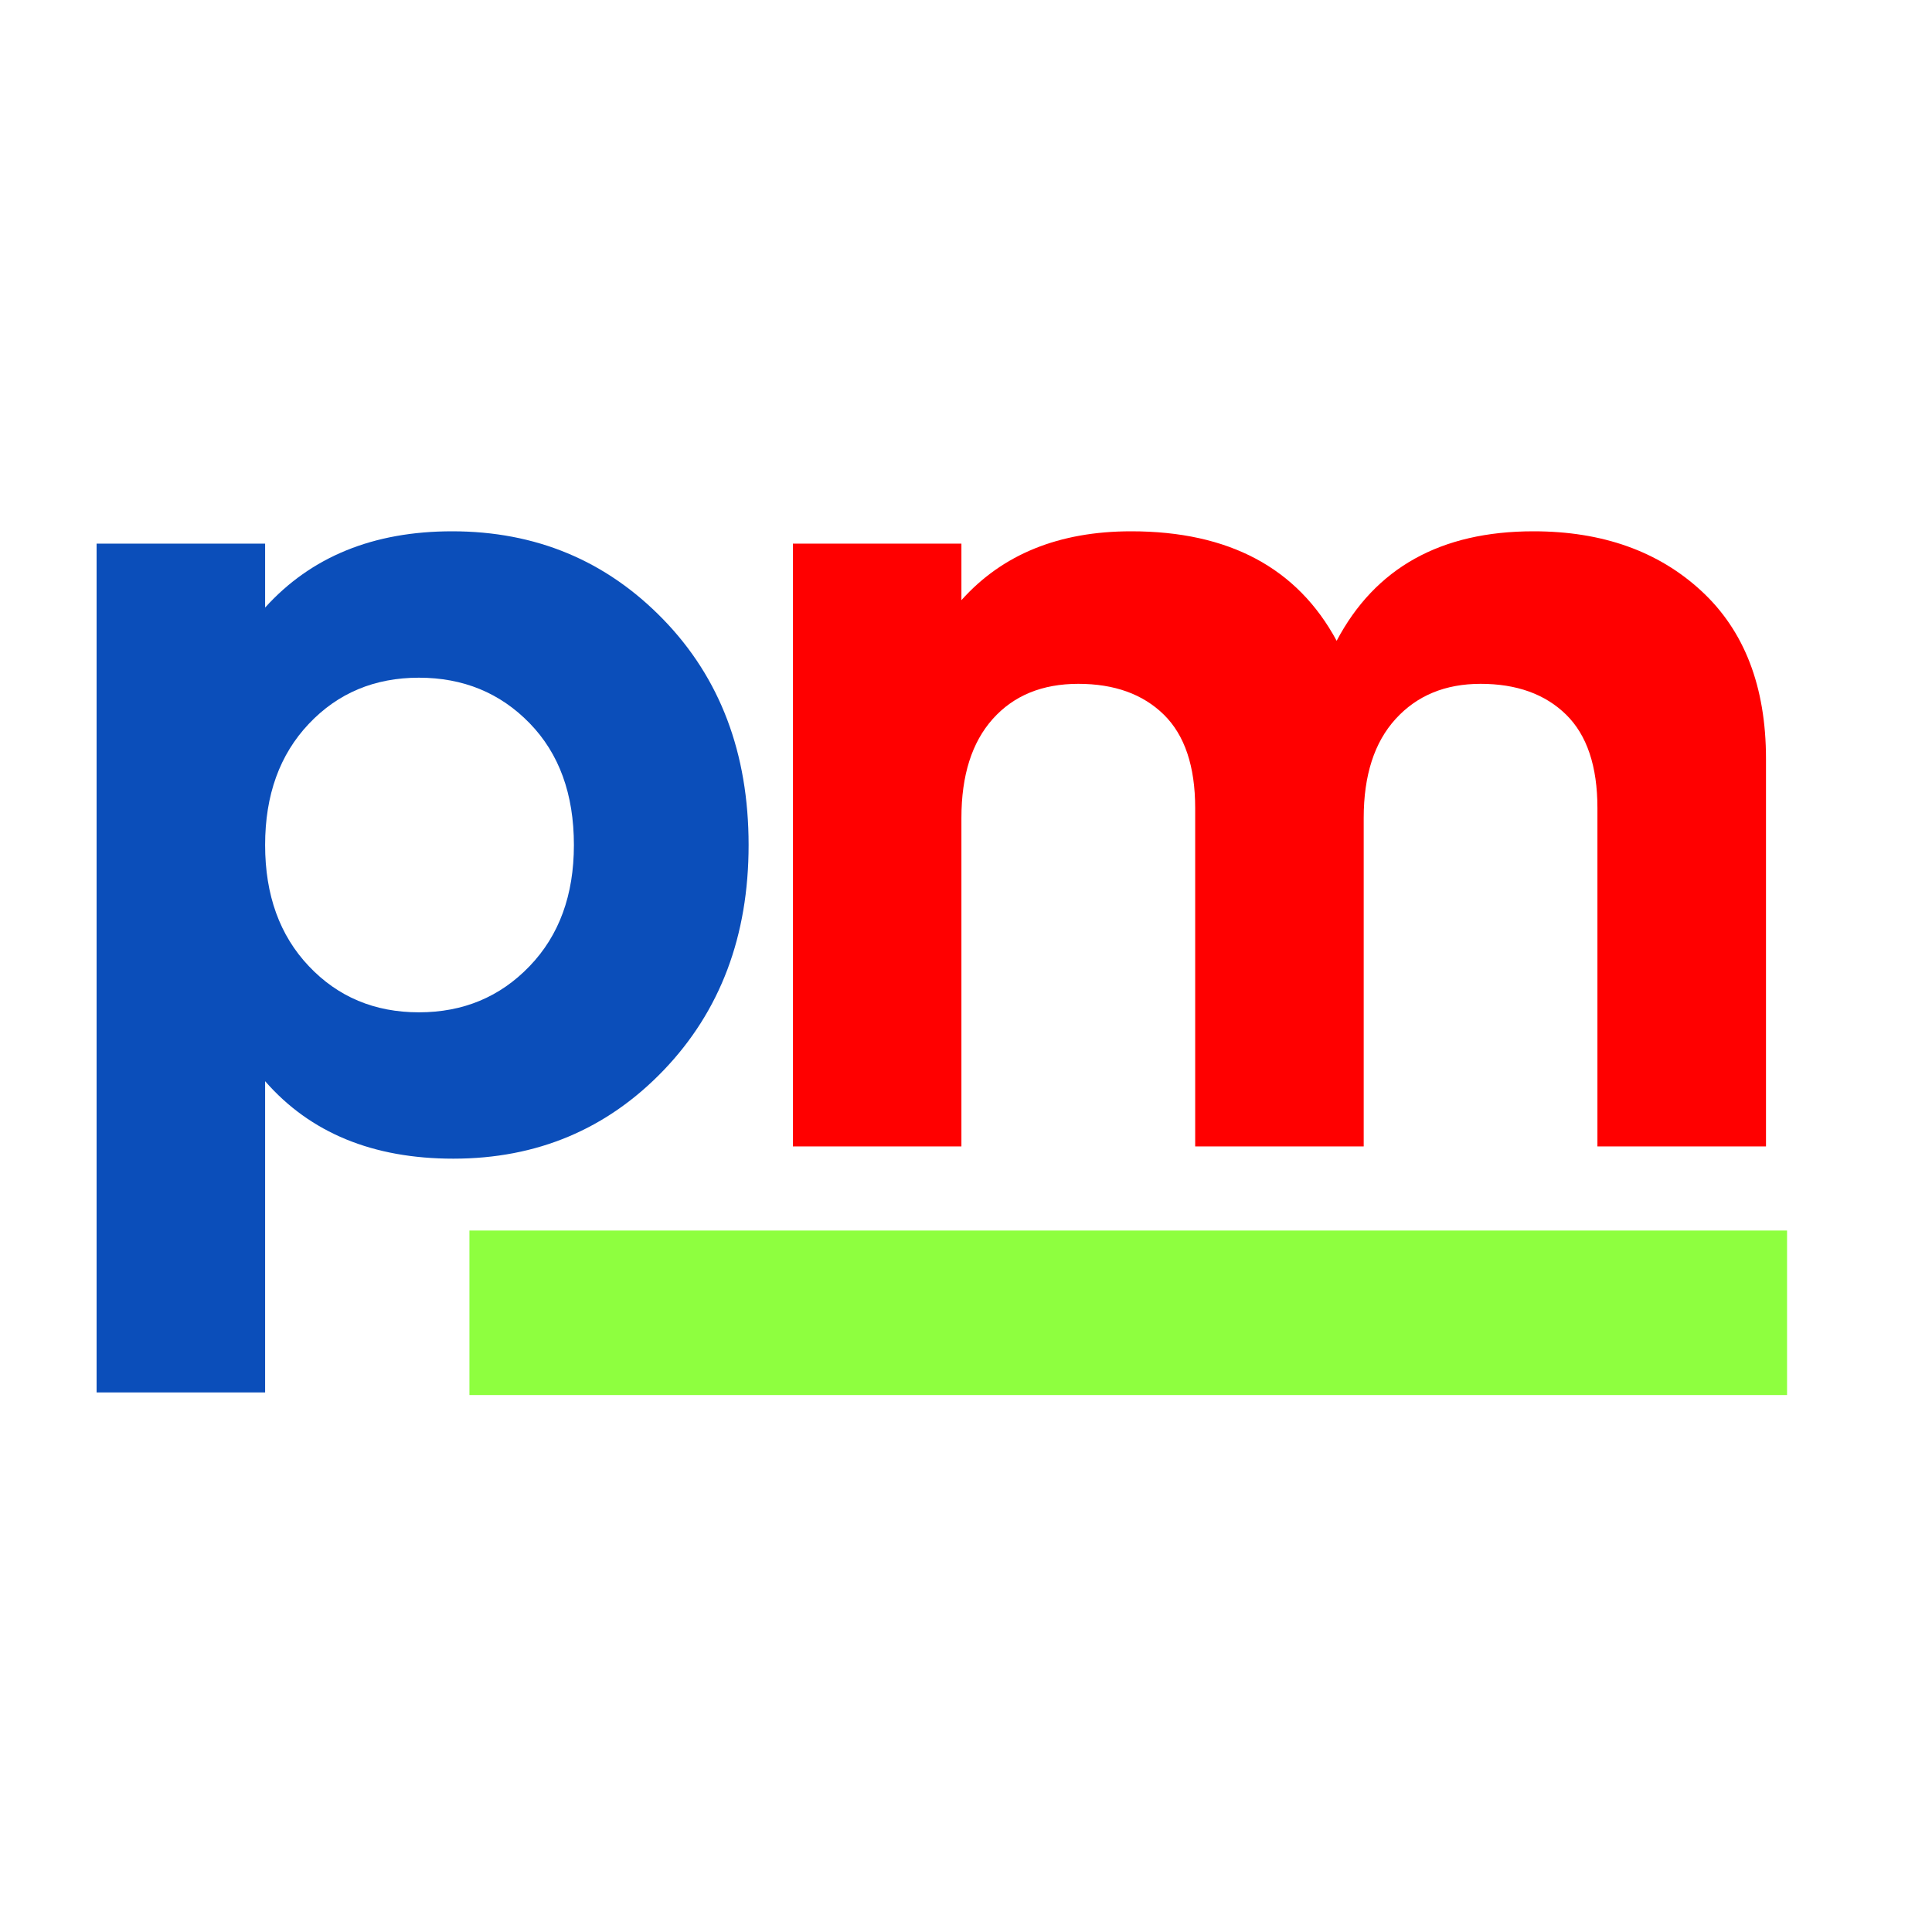
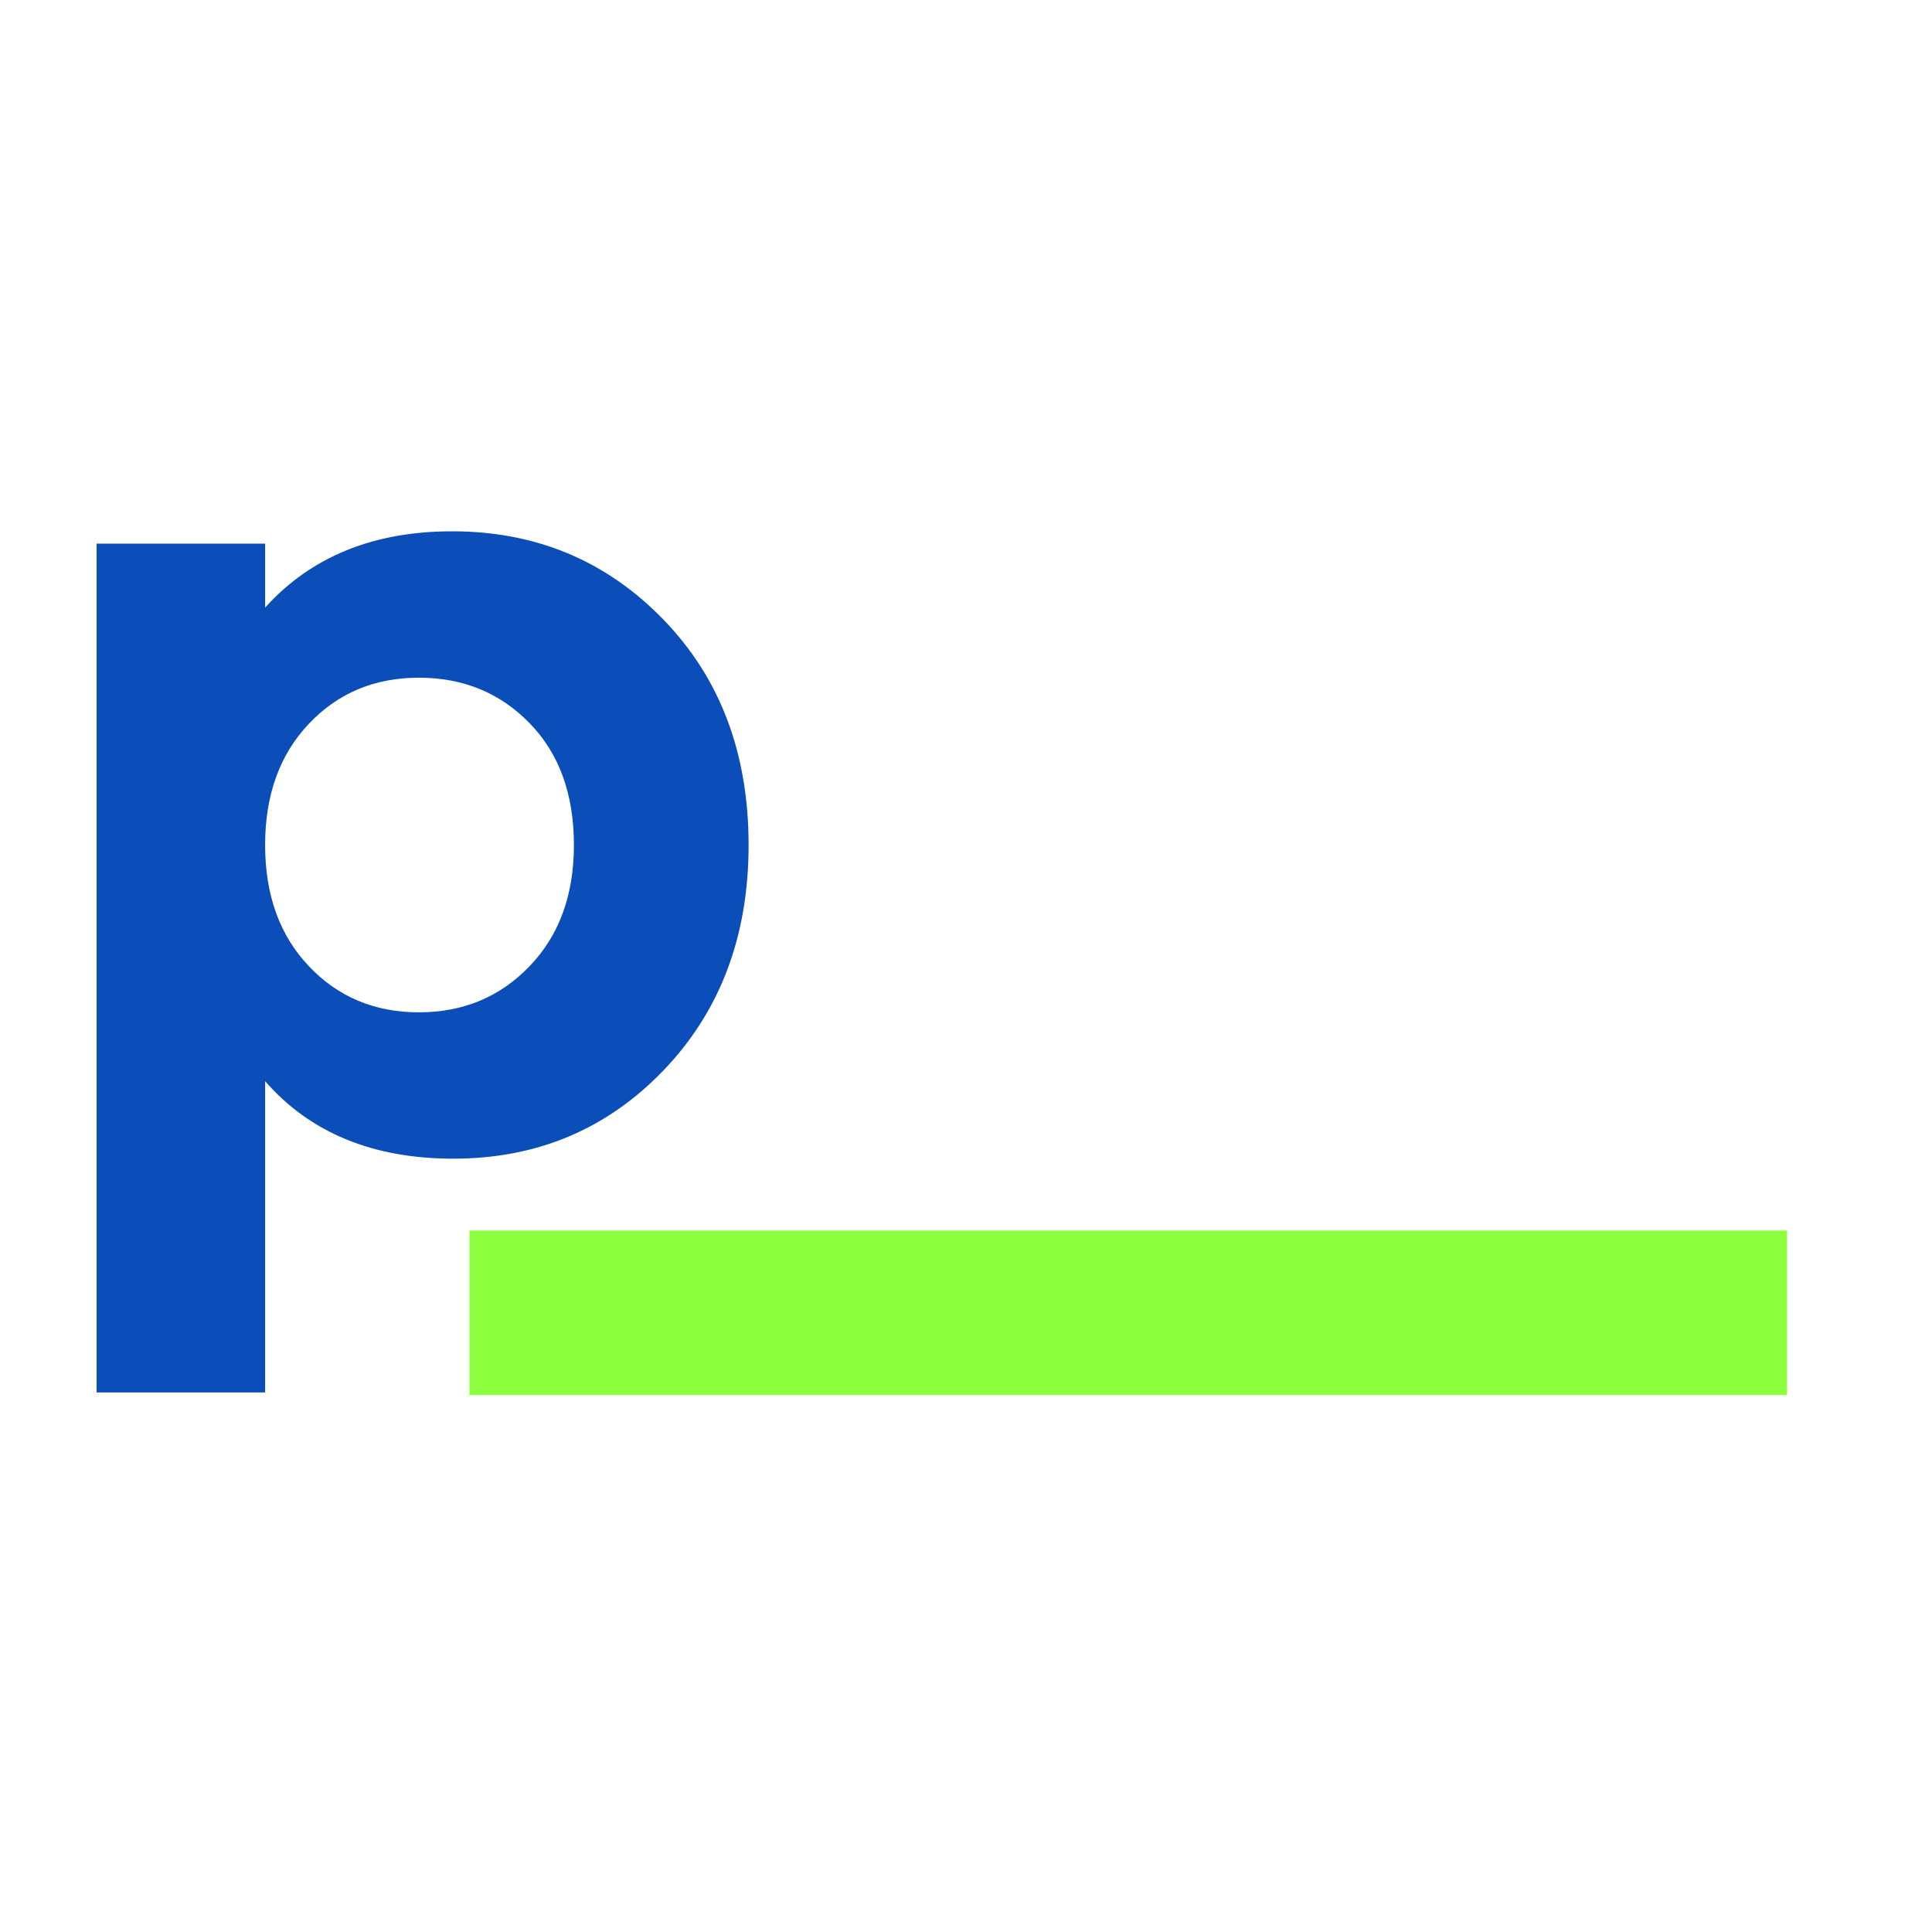
<svg xmlns="http://www.w3.org/2000/svg" width="40" height="40" viewBox="0 0 40 40" fill="none">
  <rect x="0" y="0" width="40" height="40" fill="#333333" stroke="none" />
  <g clip-path="url(#clip0_244_18398)">
    <path d="M40 0H0V40H40V0Z" fill="white" />
-     <path d="M27.674 13.267C26.859 11.756 25.441 11 23.42 11C21.926 11 20.754 11.476 19.905 12.426V11.255H16.416V23.735H19.905V16.934C19.905 16.052 20.122 15.368 20.555 14.884C20.988 14.4 21.578 14.158 22.325 14.158C23.072 14.158 23.662 14.371 24.095 14.795C24.528 15.22 24.745 15.865 24.745 16.731V23.735H28.234V16.934C28.234 16.052 28.454 15.368 28.896 14.884C29.337 14.4 29.923 14.158 30.654 14.158C31.401 14.158 31.991 14.371 32.424 14.795C32.857 15.22 33.073 15.865 33.073 16.731V23.735H36.563V15.712C36.563 14.218 36.117 13.059 35.225 12.235C34.334 11.412 33.175 11 31.749 11C29.83 11 28.472 11.756 27.674 13.267Z" fill="#FF0000" />
    <path d="M5.489 12.579V11.255H2V28.829H5.489V22.385C6.423 23.455 7.722 23.989 9.386 23.989C11.118 23.989 12.57 23.378 13.742 22.156C14.913 20.933 15.499 19.38 15.499 17.495C15.499 15.593 14.909 14.035 13.729 12.821C12.549 11.607 11.093 11 9.361 11C7.731 11 6.44 11.526 5.489 12.579ZM5.489 17.495C5.489 16.459 5.791 15.623 6.394 14.986C6.996 14.349 7.756 14.031 8.673 14.031C9.59 14.031 10.354 14.345 10.965 14.973C11.577 15.602 11.882 16.442 11.882 17.495C11.882 18.531 11.577 19.367 10.965 20.003C10.354 20.64 9.59 20.959 8.673 20.959C7.756 20.959 6.996 20.64 6.394 20.003C5.791 19.367 5.489 18.531 5.489 17.495Z" fill="#0B4EBA" />
-     <path d="M9.719 25.477V28.883H36.999V25.477H9.719Z" fill="#8EFF3F" />
+     <path d="M9.719 25.477V28.883H36.999V25.477Z" fill="#8EFF3F" />
  </g>
  <defs>
    <clipPath id="clip0_244_18398">
      <rect width="40" height="40" fill="white" />
    </clipPath>
  </defs>
</svg>